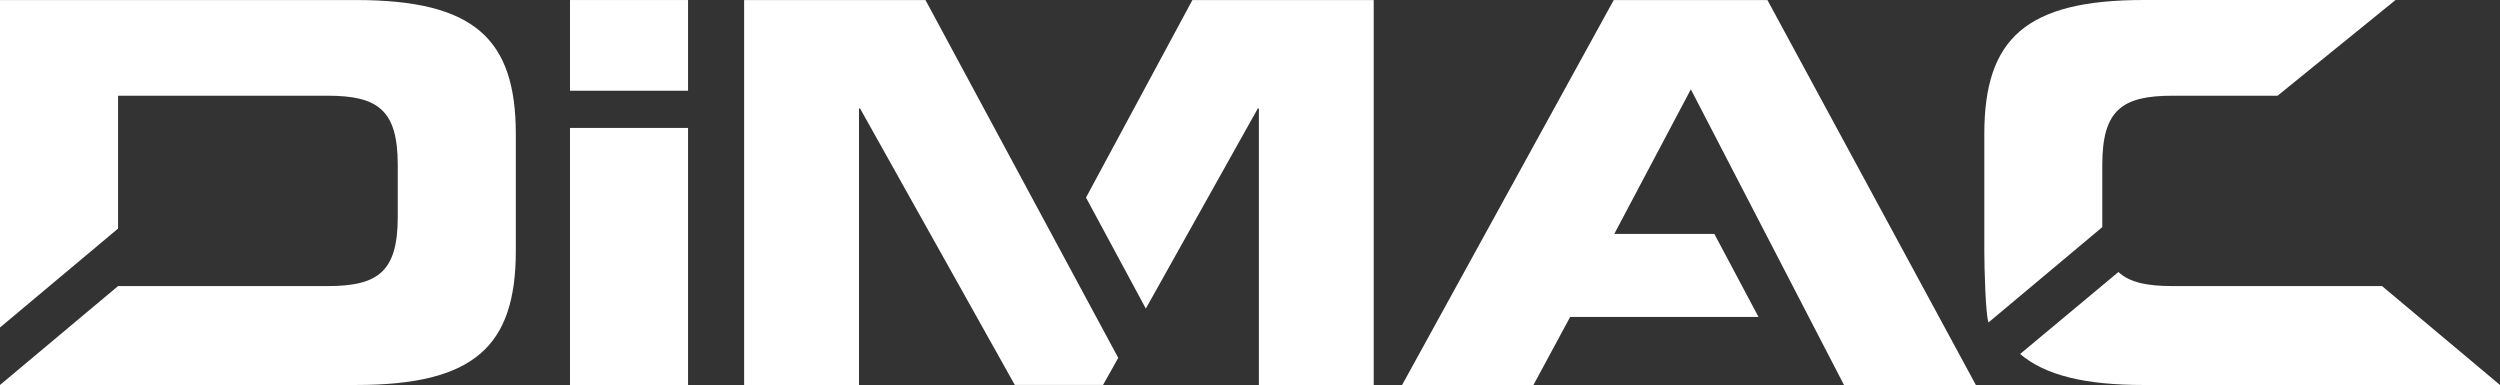
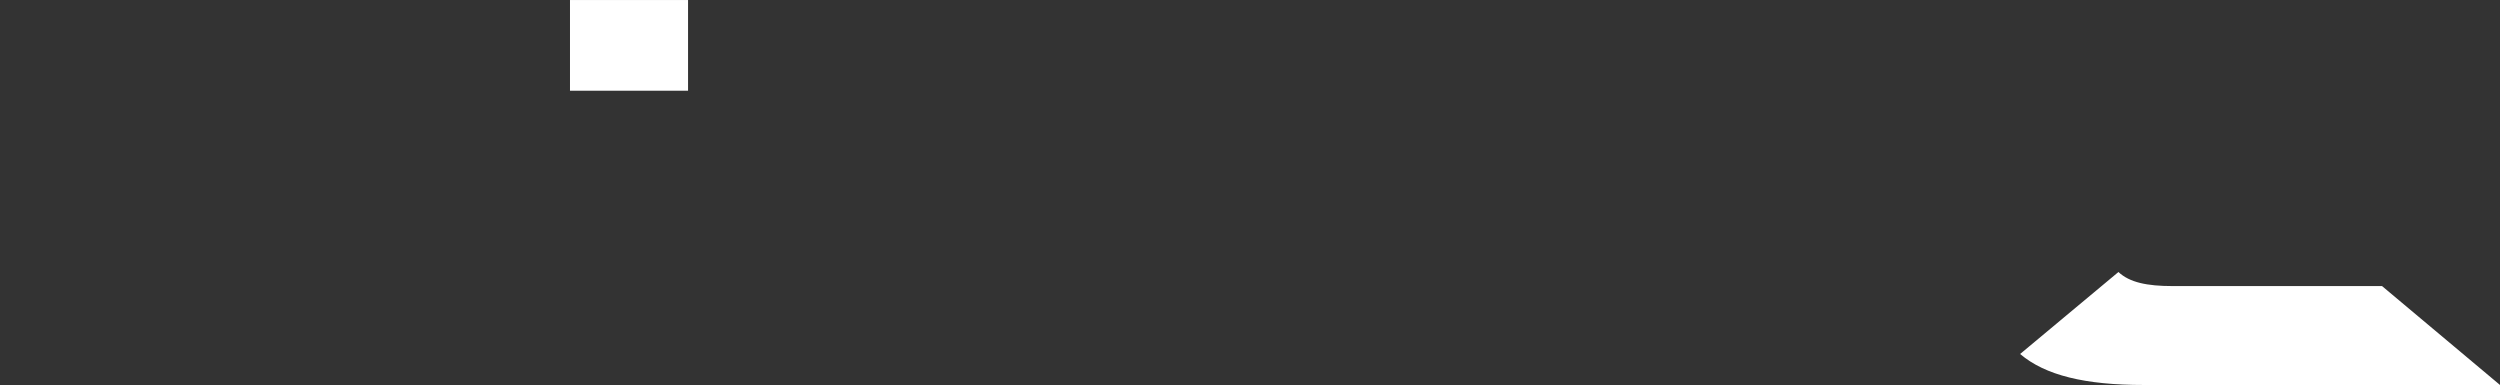
<svg xmlns="http://www.w3.org/2000/svg" id="Layer_2" data-name="Layer 2" viewBox="0 0 2000 307.99">
  <rect x="0" y="0" width="2000" height="307.99" fill="#333333" stroke="none" />
  <defs>
    <style>
      .cls-1 {
        fill: #fff;
        stroke-width: 0px;
      }
    </style>
  </defs>
  <g id="Layer_1-2" data-name="Layer 1">
    <g>
      <path class="cls-1" d="M1694.74,217.61c8.98,8.39,23.02,11.25,43.25,11.25h167.64l94.38,79.13h-284.97c-47,0-78.81-7.7-98.95-24.8l78.65-65.58Z" />
      <g>
-         <path class="cls-1" d="M285.01.04H0v261.95l94.45-79.13v-106.29h167.59c40.41,0,56.16,11.5,56.16,55.34v41.69c0,43.8-15.75,55.27-56.16,55.27H94.45L0,307.98h285.01c94.42,0,127.64-31.02,127.64-107.18v-93.56C412.65,31.08,379.44.04,285.01.04" />
-         <path class="cls-1" d="M1590.81,257.95c-2.33-6.01-3.36-43.47-3.36-57.17v-93.56c0-76.16,33.14-107.22,127.57-107.22h201.44l-94.4,76.57h-84.07c-40.41,0-56.16,11.5-56.16,55.29v49.83l-91.02,76.25Z" />
-         <polygon class="cls-1" points="1406.79 253.53 1256.13 253.53 1226.76 307.98 1121.68 307.98 1290.99 .04 1413.94 .04 1580.69 307.98 1475.2 307.98 1352.68 71.47 1291.4 187.17 1371.49 187.17 1406.79 253.53" />
        <rect class="cls-1" x="455.99" y=".02" width="94.45" height="72.55" />
-         <rect class="cls-1" x="455.99" y="102.33" width="94.45" height="205.65" />
-         <path class="cls-1" d="M740.38.04h-145.08v307.94h91.89V86.78h.87l123.8,221.19h70.58l12.14-21.69-47.43-88.05L740.38.04ZM953.92.04l-85.12,158.02,47.86,88.8,89.58-160.07h.87v221.19h91.86V.04h-145.05Z" />
      </g>
    </g>
  </g>
</svg>